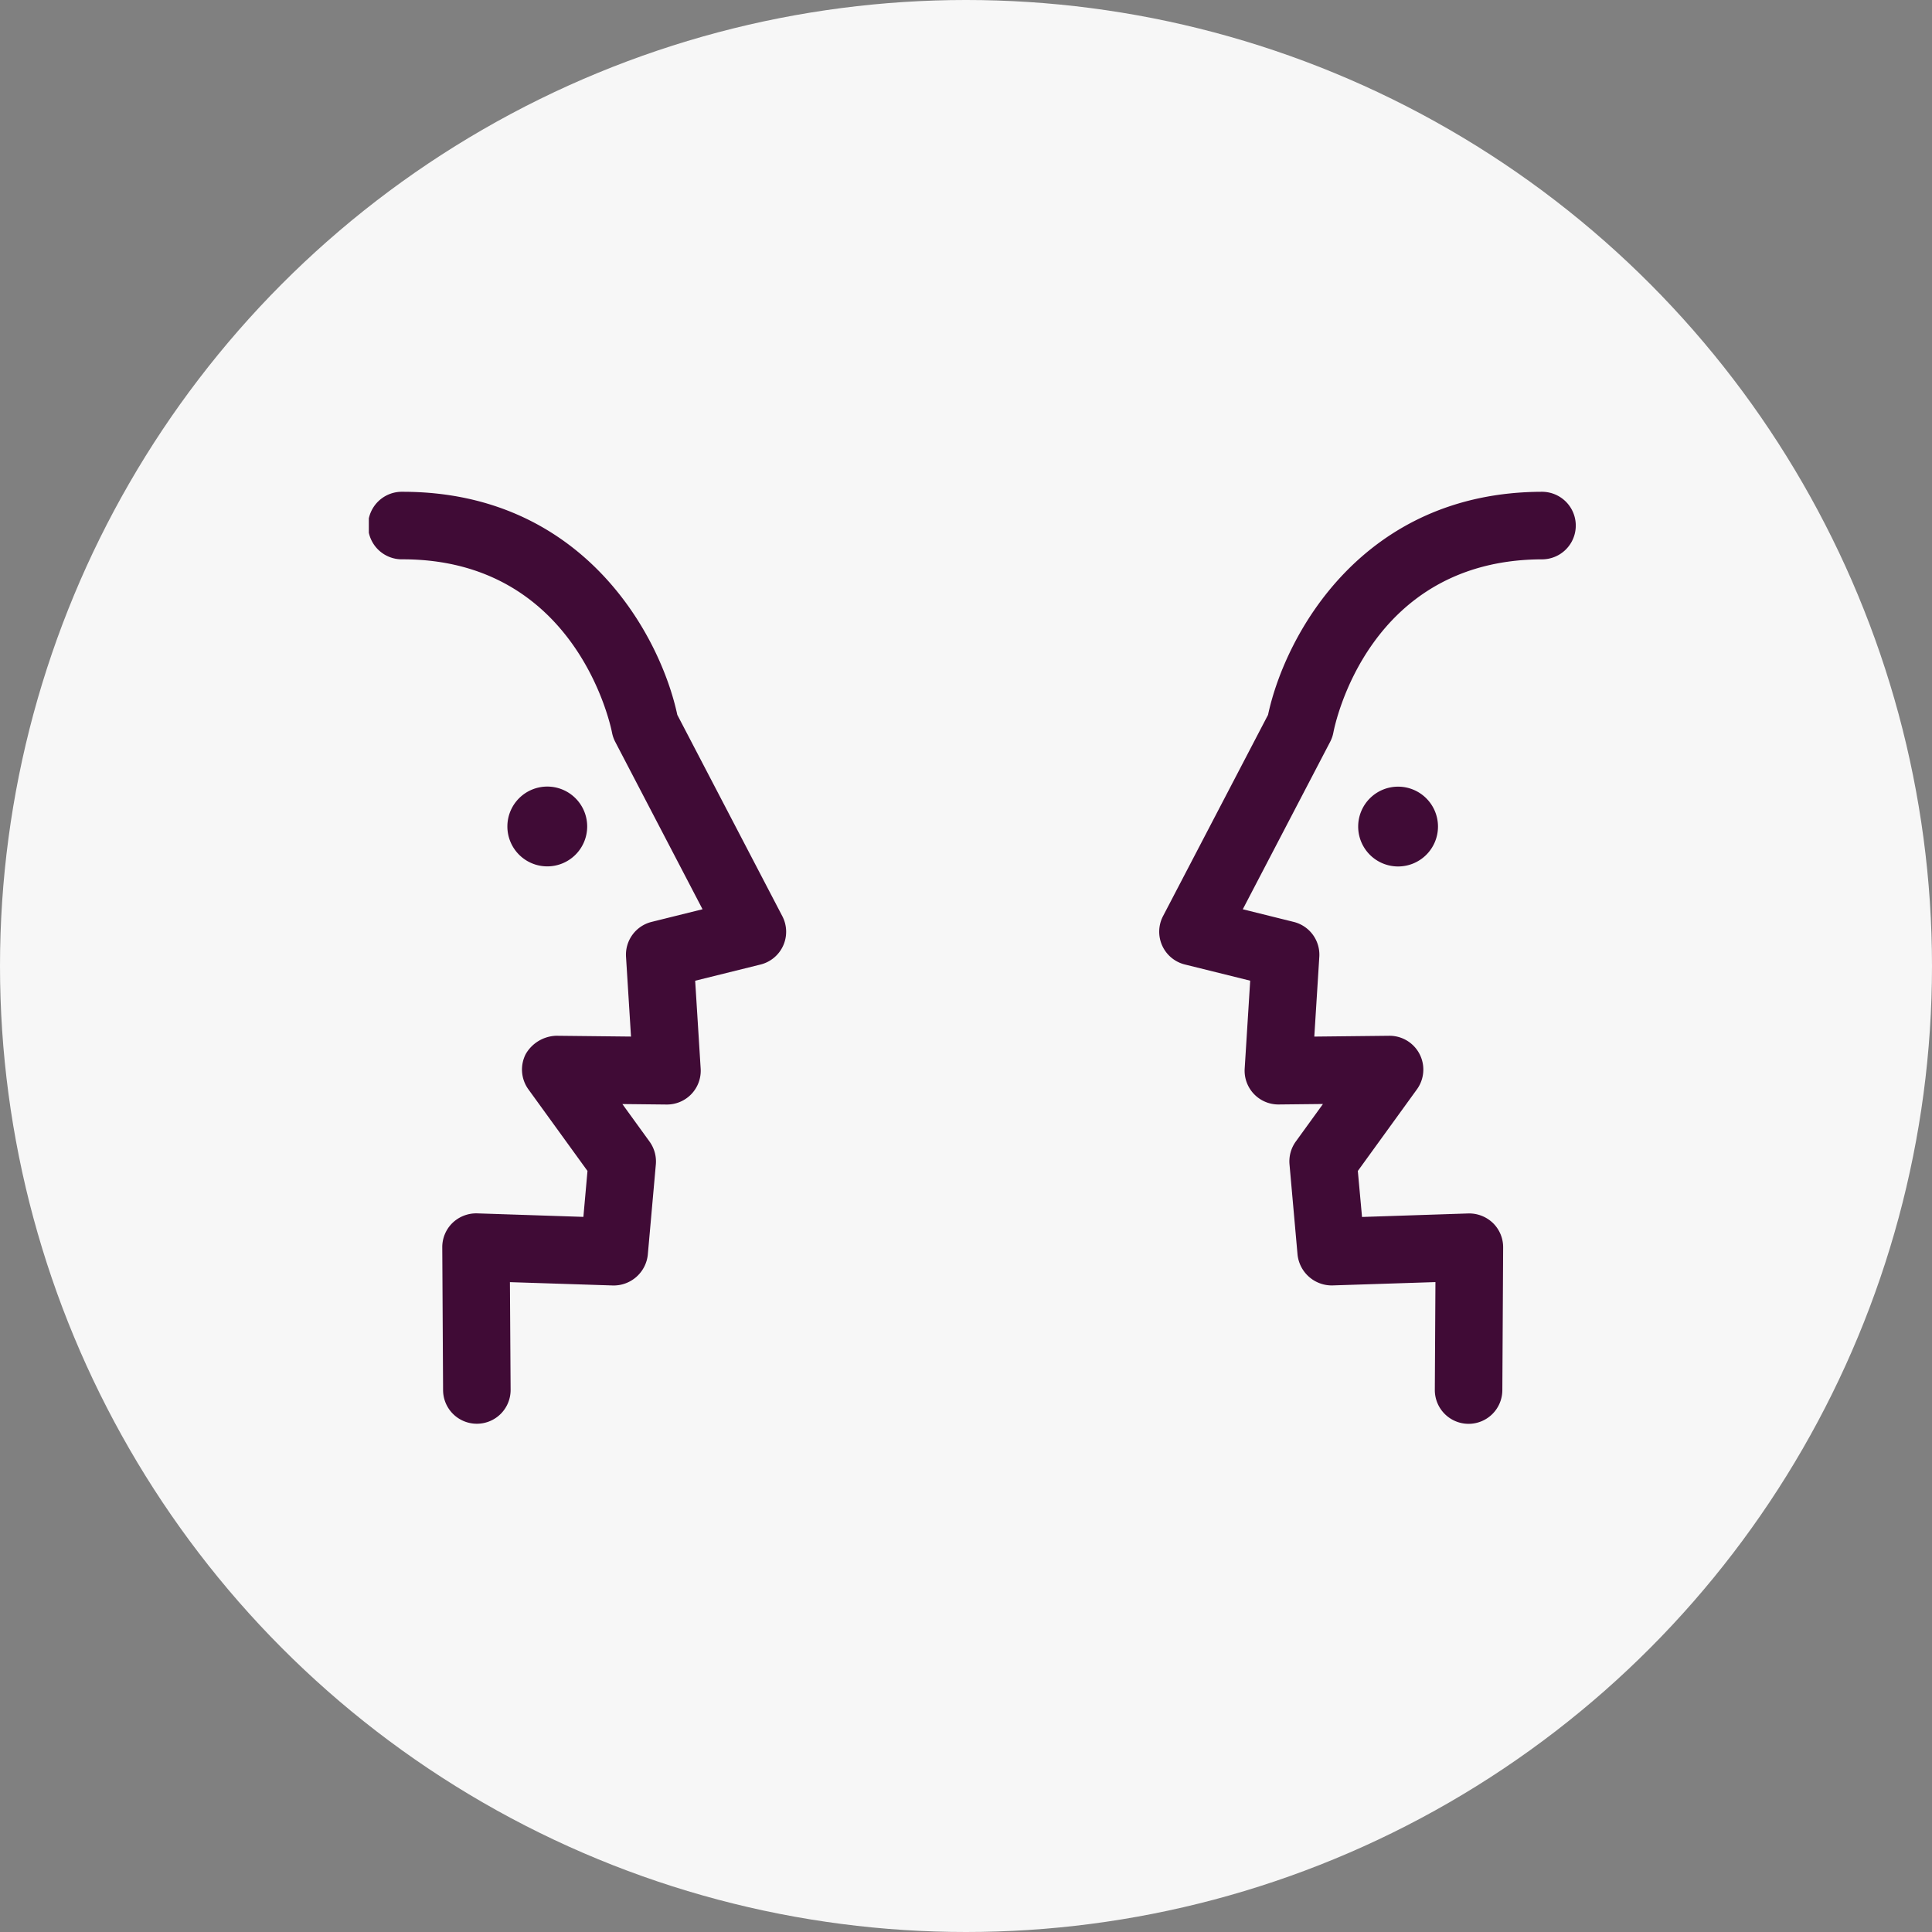
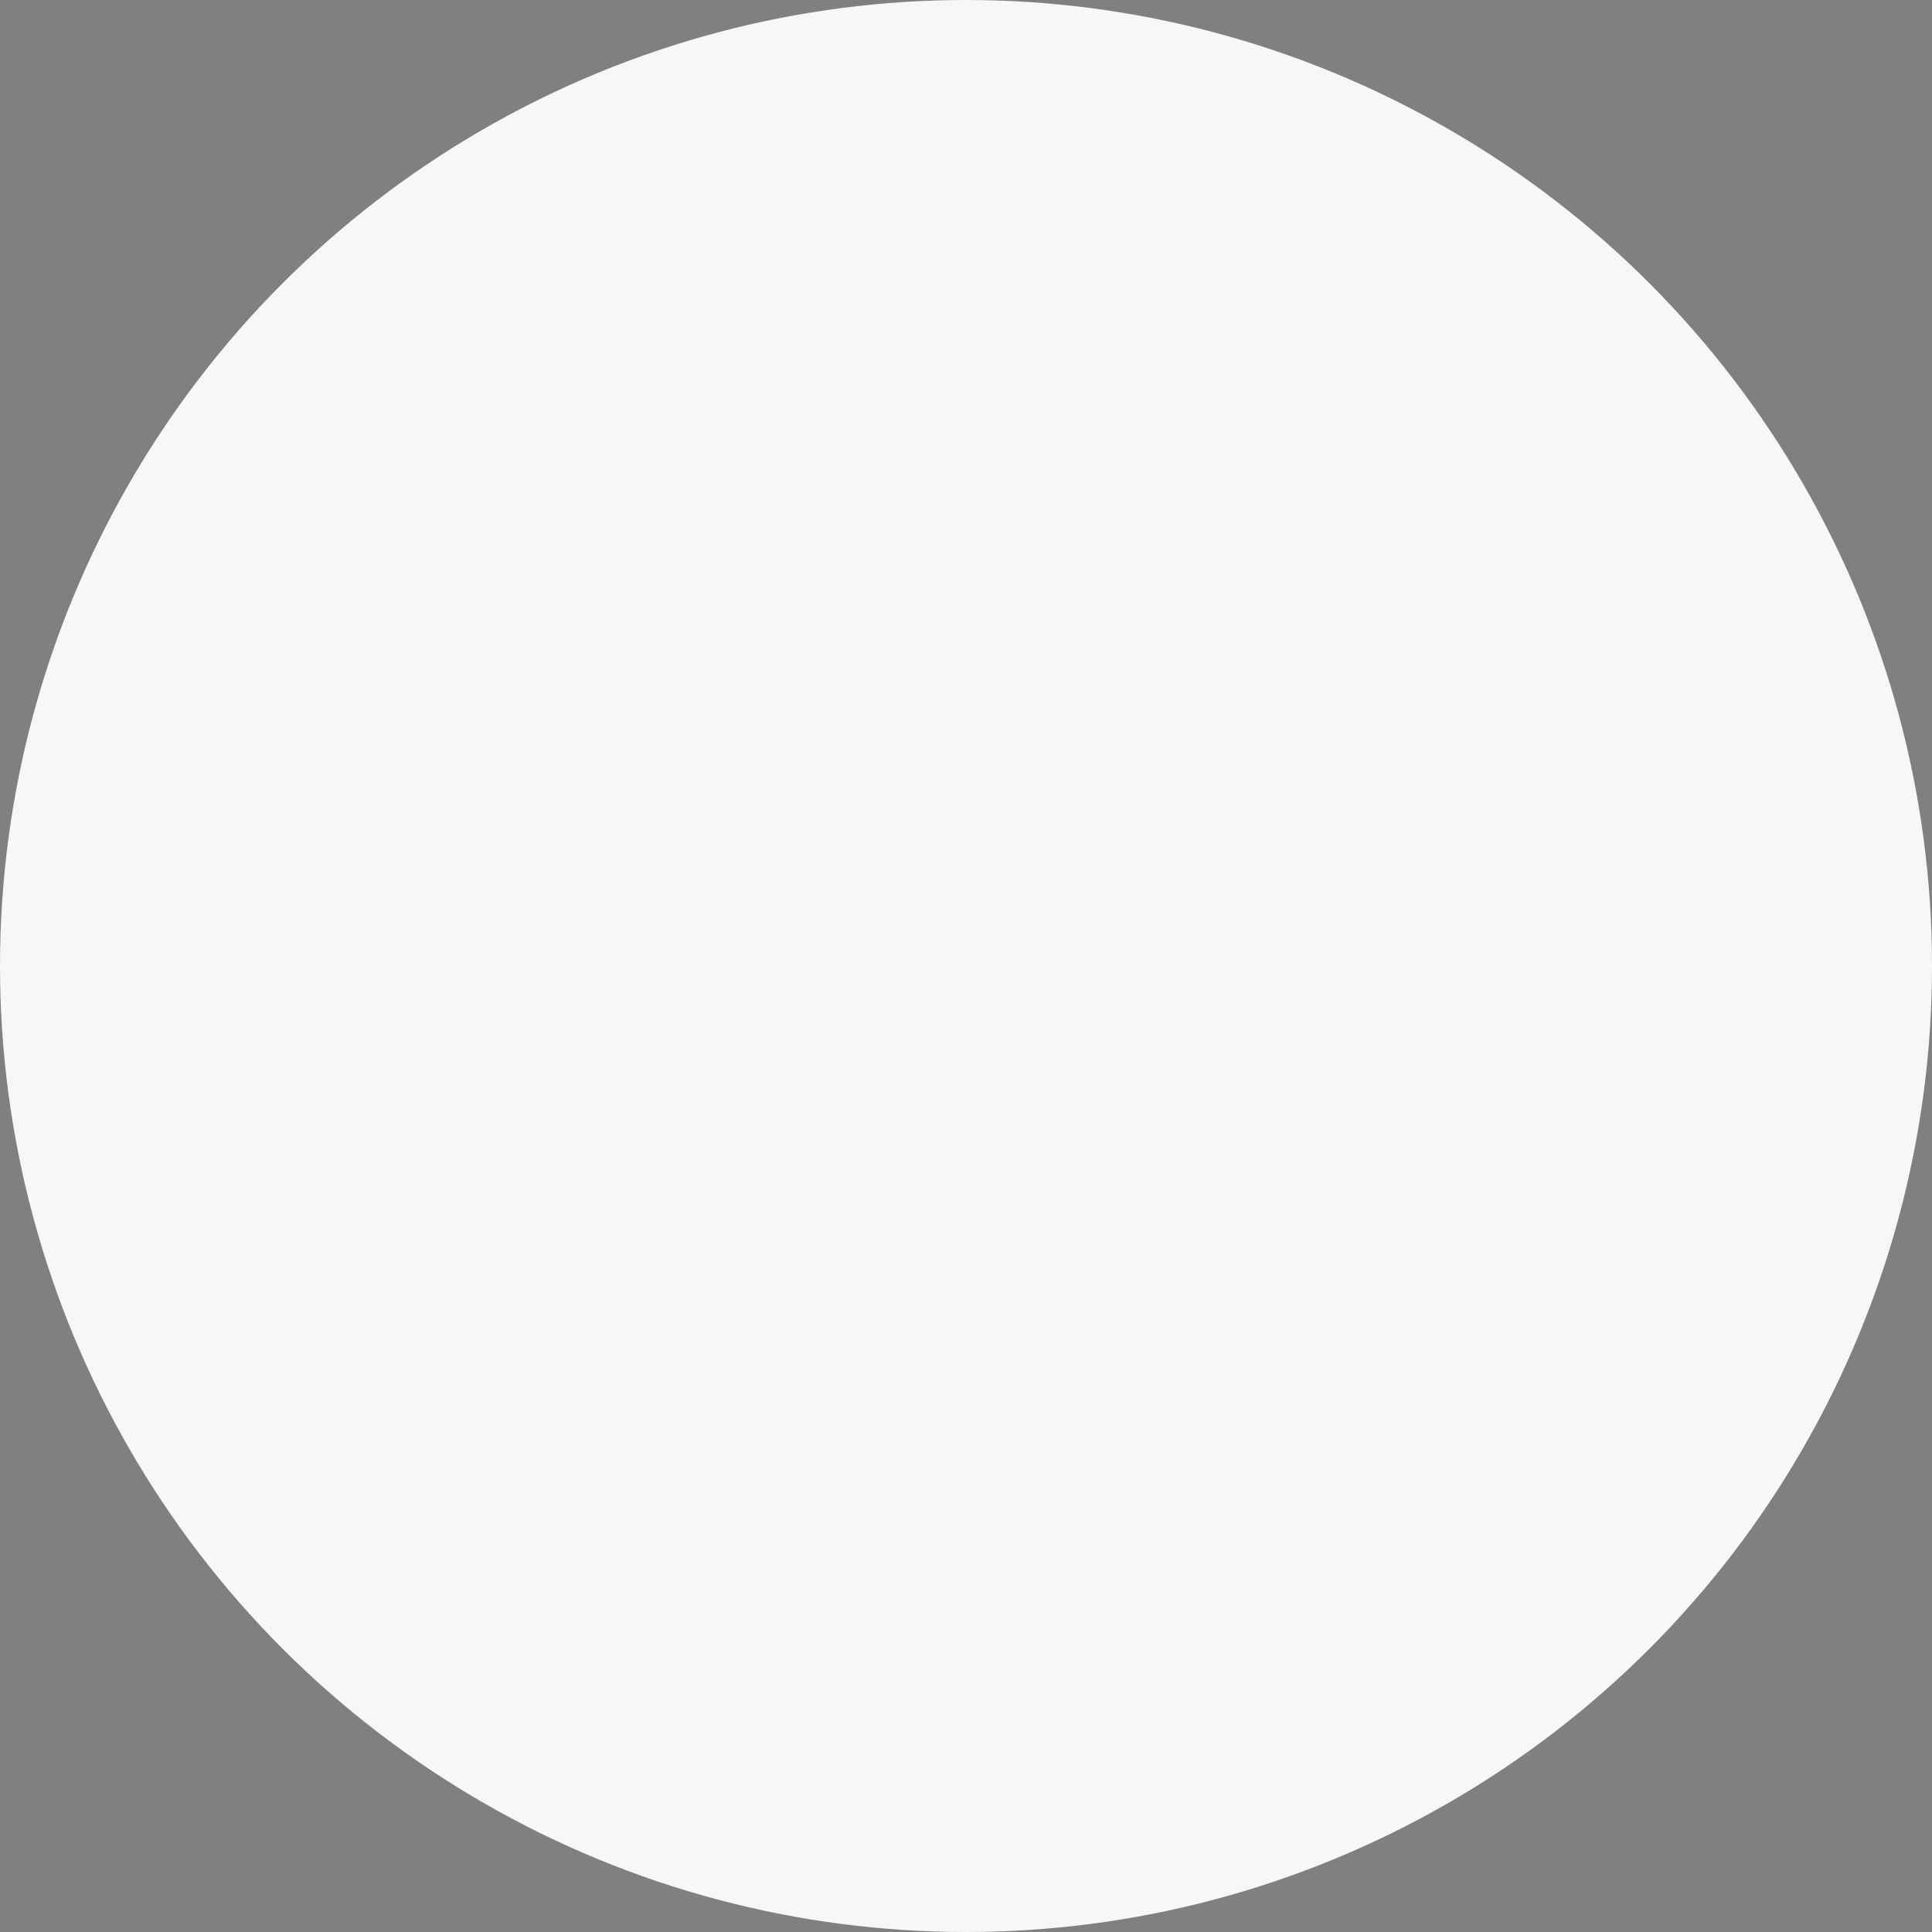
<svg xmlns="http://www.w3.org/2000/svg" width="110" height="110" viewBox="0 0 110 110">
  <rect x="0" y="0" width="110" height="110" fill="#808080" stroke="none" />
  <defs>
    <clipPath id="clip-path">
-       <rect id="長方形_22" data-name="長方形 22" width="68.761" height="53.067" fill="#400b36" />
-     </clipPath>
+       </clipPath>
  </defs>
  <g id="グループ_33" data-name="グループ 33" transform="translate(-601 -1404)">
    <circle id="楕円形_8" data-name="楕円形 8" cx="55" cy="55" r="55" transform="translate(601 1404)" fill="#f7f7f7" />
    <g id="グループ_17" data-name="グループ 17" transform="translate(622 1432)">
      <g id="グループ_16" data-name="グループ 16" clip-path="url(#clip-path)">
-         <path id="パス_2" data-name="パス 2" d="M345.329,0c-10.259,0-14.665,8.141-15.641,12.7L323.71,24.158a1.922,1.922,0,0,0,1.243,2.756l3.719.922-.314,5.007a1.923,1.923,0,0,0,1.92,2.041h.02l2.517-.027-1.547,2.137a1.933,1.933,0,0,0-.358,1.3l.458,5.142a1.961,1.961,0,0,0,1.977,1.751l5.874-.19-.035,6.136a1.923,1.923,0,0,0,1.911,1.934h.011a1.922,1.922,0,0,0,1.922-1.911l.046-8.134a1.927,1.927,0,0,0-.581-1.388,1.956,1.956,0,0,0-1.4-.545l-6.054.2L334.8,38.67l3.364-4.646a1.923,1.923,0,0,0-1.557-3.051h-.02l-4.265.046.285-4.543a1.923,1.923,0,0,0-1.457-1.986l-2.9-.72,4.973-9.531a1.918,1.918,0,0,0,.185-.532c.076-.4,1.974-9.861,11.922-9.861a1.923,1.923,0,0,0,0-3.845" transform="translate(-278.491)" fill="#400b36" />
-         <path id="パス_3" data-name="パス 3" d="M404.916,122.96a2.272,2.272,0,1,0,2.274-2.271,2.272,2.272,0,0,0-2.274,2.271" transform="translate(-348.587 -103.9)" fill="#400b36" />
-         <path id="パス_4" data-name="パス 4" d="M17.563,12.7C16.587,8.141,12.181,0,1.923,0a1.923,1.923,0,1,0,0,3.845c9.877,0,11.844,9.464,11.922,9.861a1.9,1.9,0,0,0,.184.532L19,23.769l-2.9.72a1.923,1.923,0,0,0-1.457,1.986l.284,4.543-4.264-.046a2.083,2.083,0,0,0-1.728,1.038,1.926,1.926,0,0,0,.15,2.013l3.364,4.646-.233,2.615-6.054-.2a1.954,1.954,0,0,0-1.4.545,1.924,1.924,0,0,0-.581,1.388l.046,8.134a1.922,1.922,0,0,0,1.922,1.911h.012a1.921,1.921,0,0,0,1.911-1.934L8.033,45l5.873.19a1.956,1.956,0,0,0,1.977-1.751l.458-5.142a1.931,1.931,0,0,0-.359-1.3l-1.547-2.137,2.518.027h.02a1.923,1.923,0,0,0,1.92-2.041l-.313-5.007,3.719-.922a1.921,1.921,0,0,0,1.242-2.756Z" fill="#400b36" />
        <path id="パス_5" data-name="パス 5" d="M61.246,122.96a2.272,2.272,0,1,0-2.273,2.268,2.272,2.272,0,0,0,2.273-2.268" transform="translate(-48.814 -103.9)" fill="#400b36" />
      </g>
    </g>
  </g>
</svg>